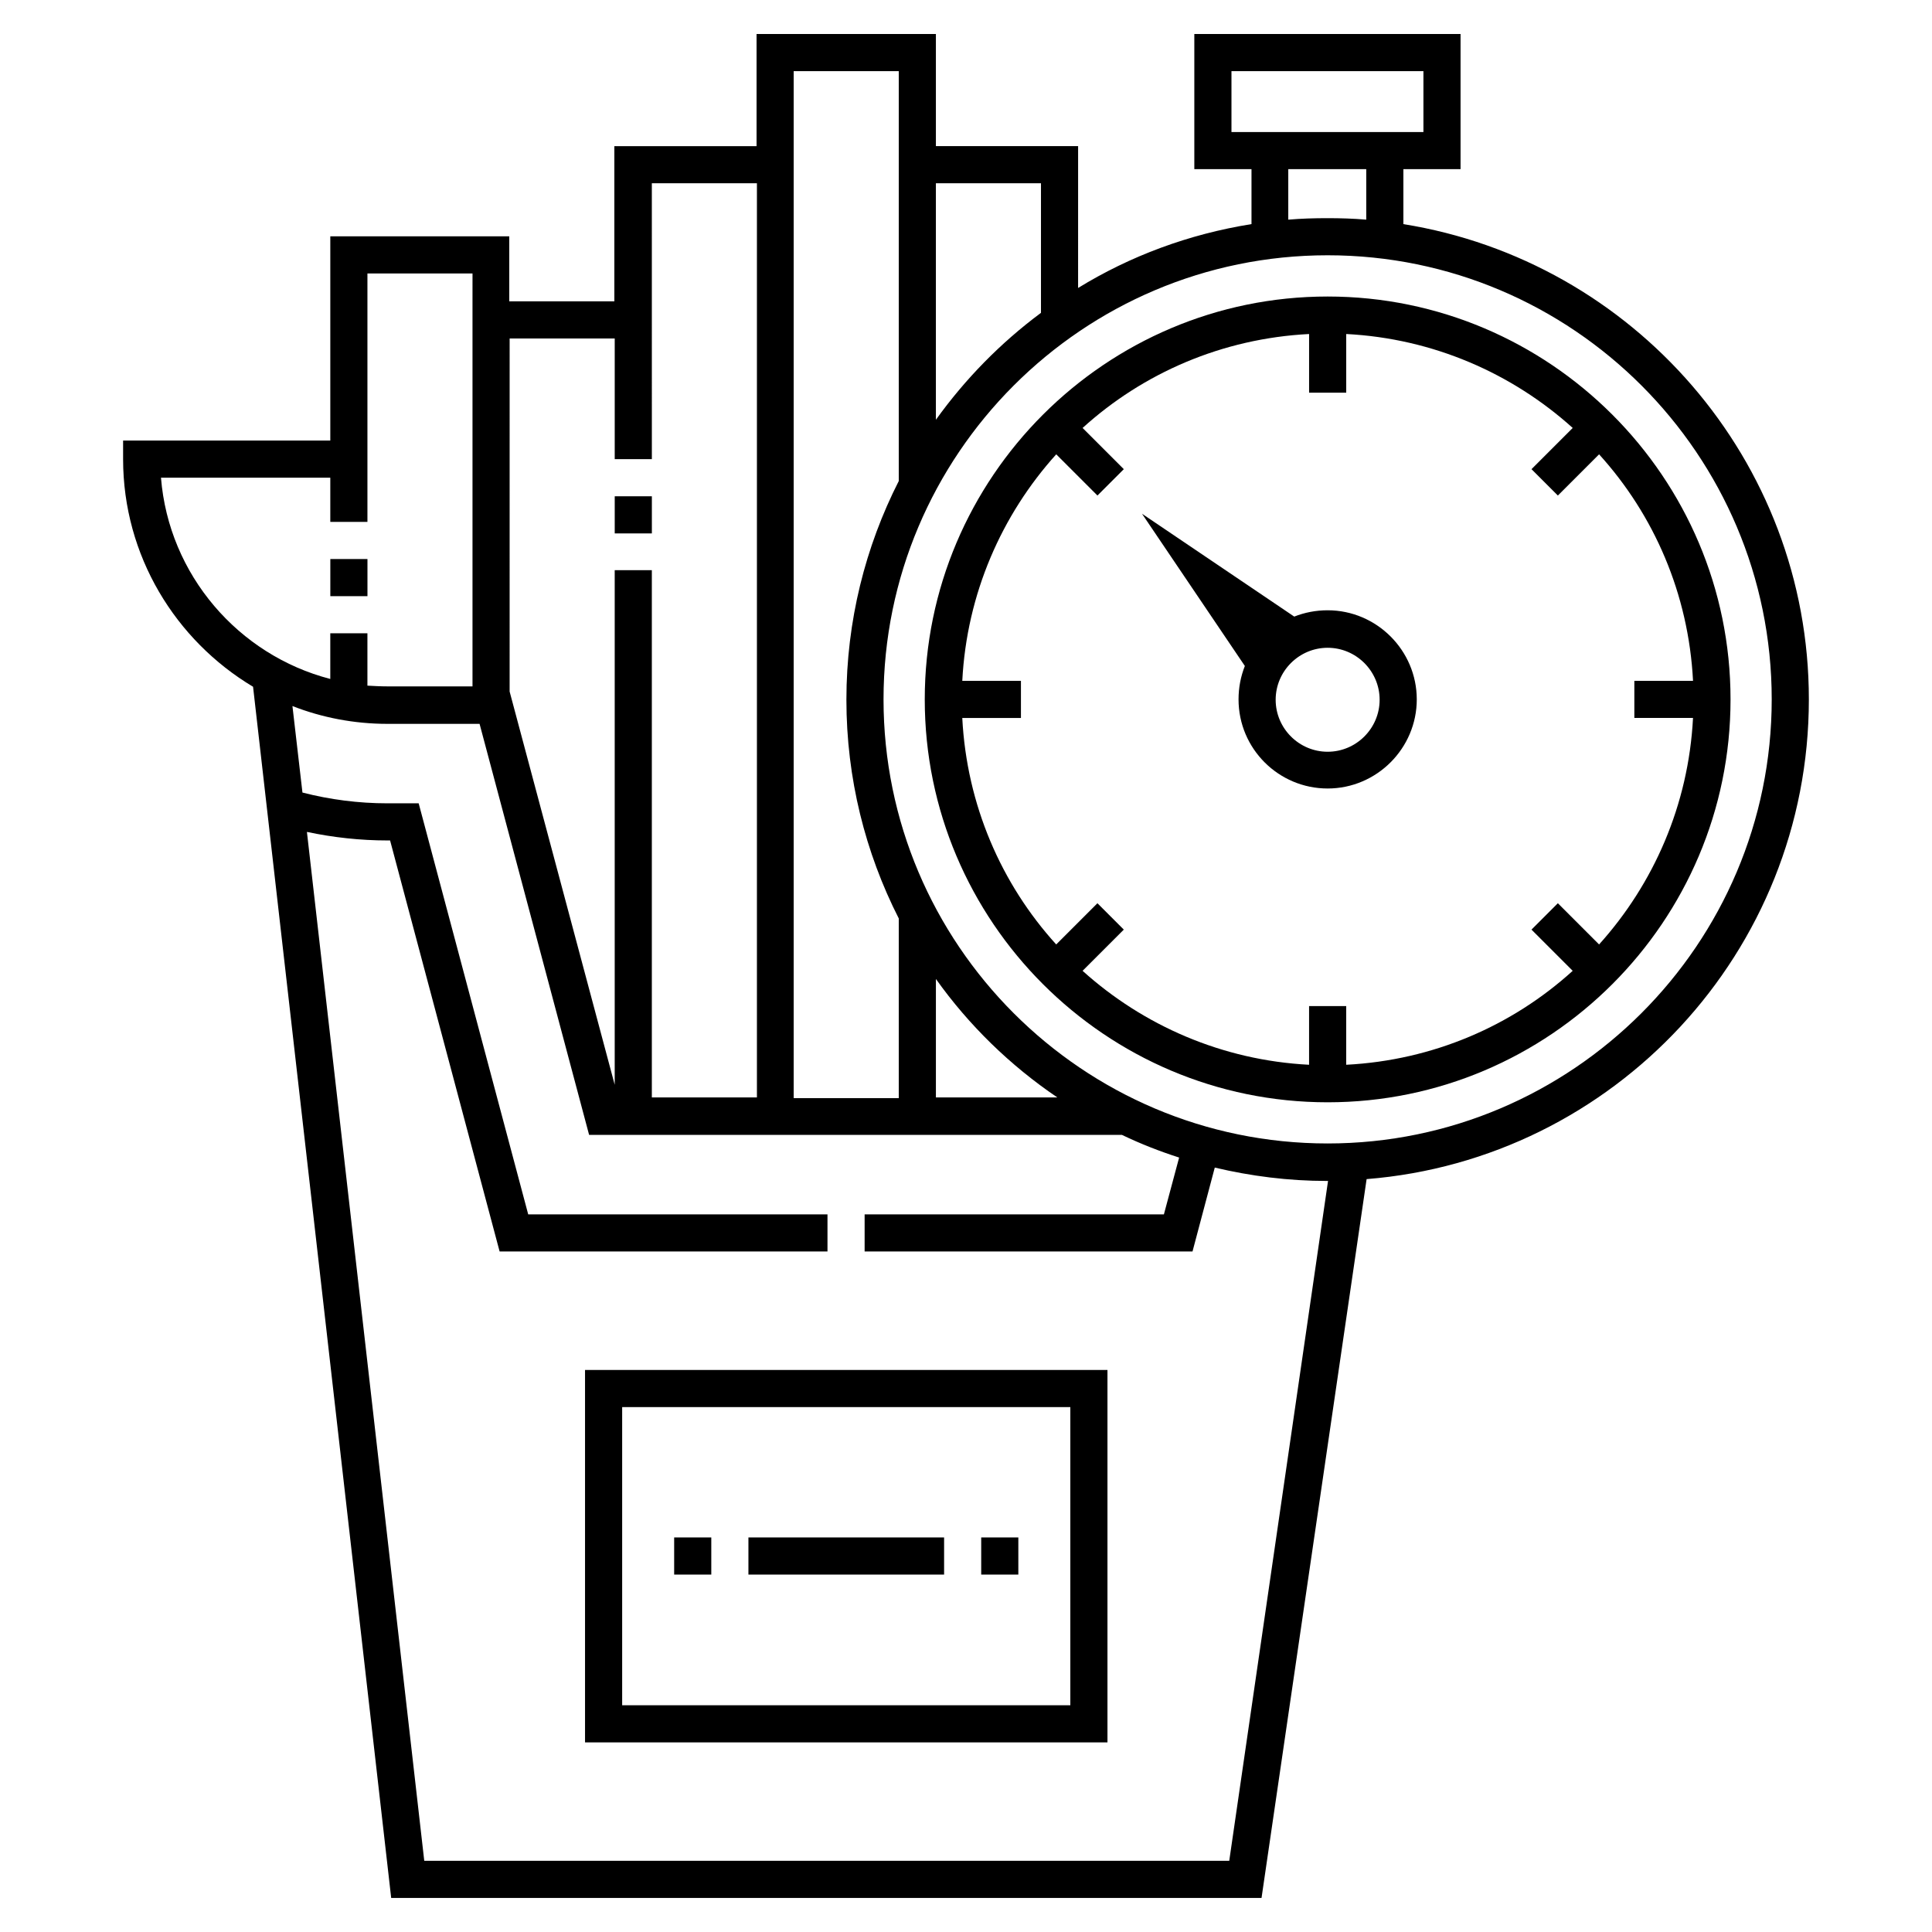
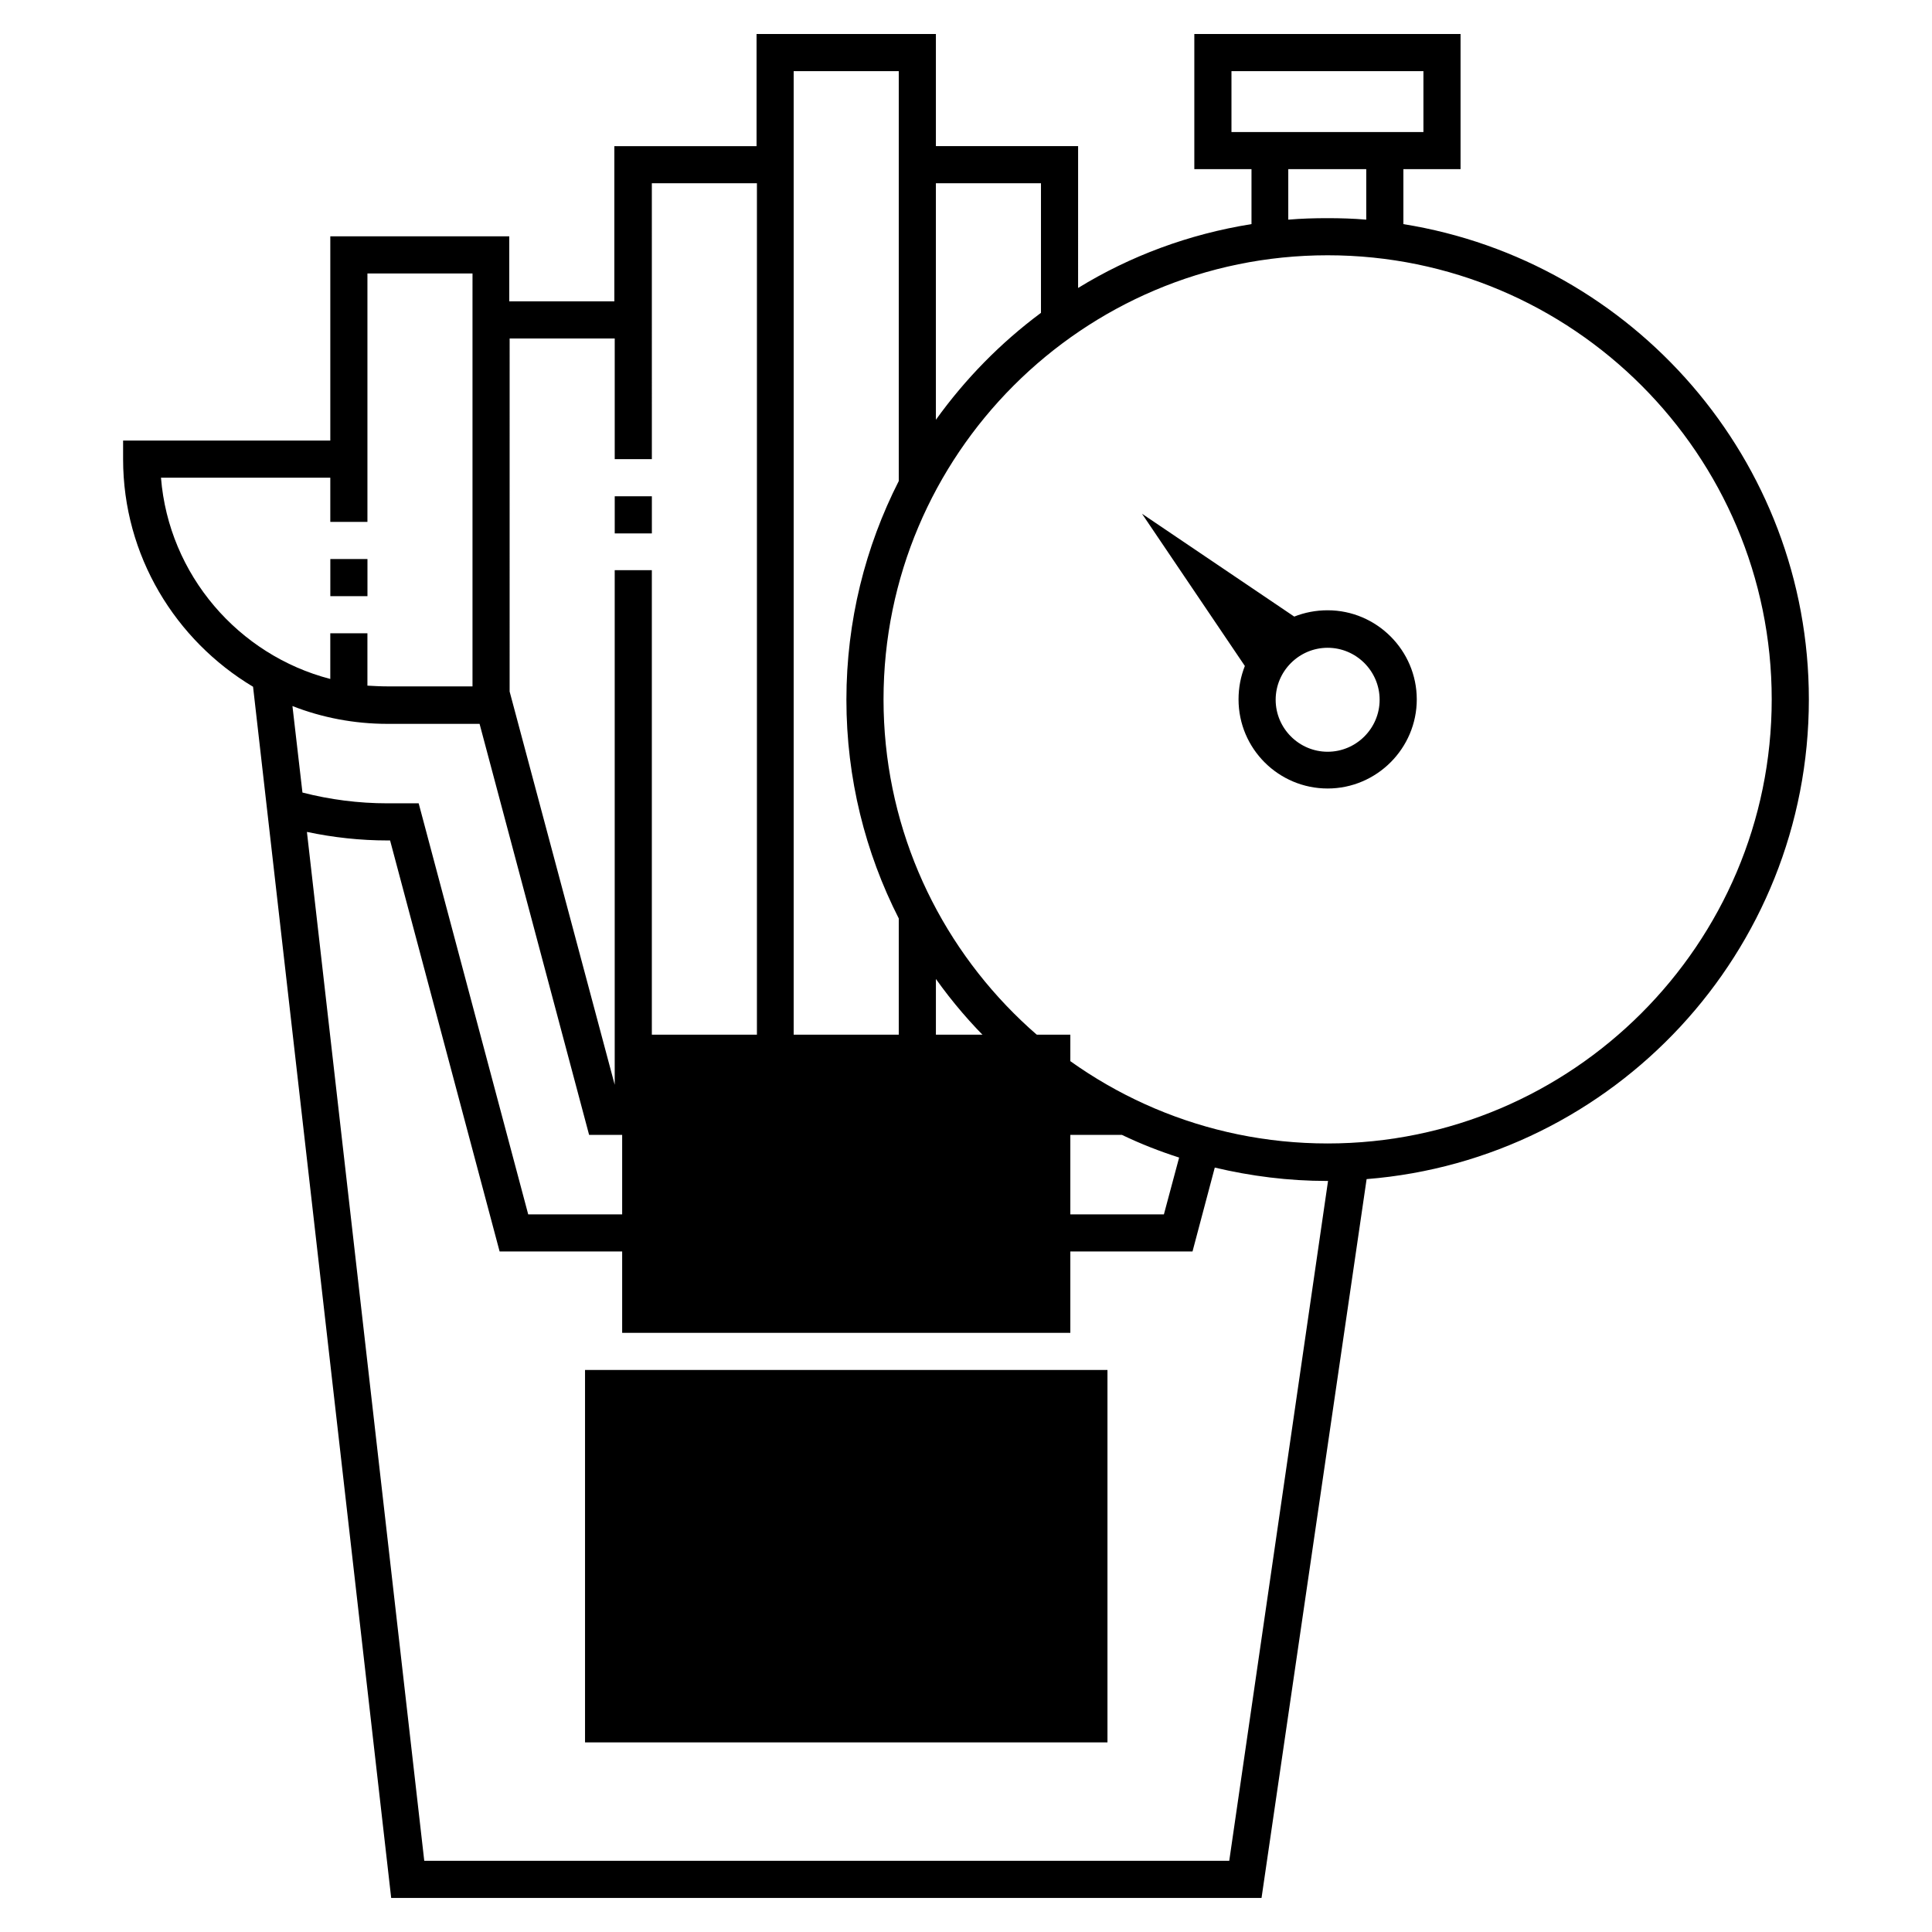
<svg xmlns="http://www.w3.org/2000/svg" fill="#000000" width="800px" height="800px" version="1.1" viewBox="144 144 512 512">
  <g>
    <path d="m515.91 203.39v-14.562h15.152v-35.816h-70.555v35.816h15.152v14.562c-16.629 2.656-32.176 8.461-45.953 16.926l0.004-37.59h-37.688v-29.715h-47.527v29.719h-37.688v41.129h-27.848v-17.223h-47.426v54.121h-54.91v4.922c0 25.586 13.875 48.02 34.441 60.32l36.605 320.98h230.65l27.848-190.5c65.535-5.215 117.2-60.223 117.2-127.13 0-63.469-46.641-116.21-107.45-125.95zm-45.559-24.402v-16.137h50.871v16.137zm35.719 9.84v13.383c-3.445-0.297-6.789-0.395-10.332-0.395-3.445 0-6.887 0.098-10.332 0.395v-13.383zm-114.05 3.738h27.848v34.34c-10.727 7.969-20.074 17.516-27.848 28.34zm-37.688-9.84v-19.875h27.848v108.63c-8.855 17.418-13.875 37.098-13.875 57.957 0 20.859 5.019 40.539 13.875 57.957v47.625h-27.848zm-75.273 50.973h27.848v31.98h9.84l-0.004-73.113h27.848v242.26h-27.848v-139.73h-9.84v136.38l-27.848-104.21zm-92.398 36.898h44.871v11.711h9.84v-65.832h27.848l-0.004 7.383v102.04h-22.535c-1.77 0-3.543-0.098-5.312-0.195v-13.875h-9.84v12.102c-24.305-6.301-42.801-27.555-44.867-53.336zm283.1 366.54h-213.33l-31.094-272.67c6.988 1.477 14.168 2.262 21.352 2.262h0.688l29.027 108.93h86.887v-9.84h-79.312l-29.027-108.93h-8.266c-7.676 0-15.254-0.984-22.535-2.856l-2.652-22.926c7.773 3.051 16.336 4.723 25.191 4.723h24.402l29.027 108.93h141.21c4.922 2.363 9.938 4.328 15.152 6.004l-4.035 15.055h-79.312v9.84h86.891l5.902-22.238c9.543 2.262 19.484 3.543 29.719 3.543h0.297zm-77.738-202.31v-31.391c8.758 12.301 19.68 22.926 32.176 31.391zm103.81 12.203c-64.945 0-117.69-52.84-117.69-117.69s52.742-117.69 117.69-117.69c64.945 0 117.69 52.84 117.69 117.69 0 64.844-52.84 117.69-117.69 117.69z" />
-     <path d="m495.84 222.58c-58.844 0-106.77 47.922-106.77 106.77s47.922 106.77 106.77 106.77 106.77-47.922 106.77-106.77-47.922-106.77-106.77-106.77zm71.93 171.71-10.922-10.922-6.988 6.988 10.922 10.922c-16.039 14.562-37 23.715-60.023 24.895v-15.547h-9.84v15.547c-23.027-1.18-43.984-10.43-60.023-24.895l10.922-10.922-6.988-6.988-10.922 10.922c-14.562-16.039-23.715-37-24.895-60.023h15.547v-9.84l-15.543-0.004c1.18-23.027 10.43-43.984 24.895-60.023l10.922 10.922 6.988-6.988-10.922-10.922c16.039-14.562 37-23.715 60.023-24.895v15.547h9.84v-15.547c23.027 1.18 43.984 10.43 60.023 24.895l-10.922 10.922 6.988 6.988 10.922-10.922c14.562 16.039 23.715 37 24.895 60.023h-15.551v9.84h15.547c-1.18 23.027-10.43 43.988-24.895 60.027z" />
    <path d="m495.84 305.73c-3.148 0-6.102 0.59-8.855 1.672l-40.344-27.258 27.258 40.344c-1.082 2.754-1.672 5.707-1.672 8.855 0 13.086 10.629 23.617 23.617 23.617s23.617-10.629 23.617-23.617c-0.004-12.984-10.633-23.613-23.621-23.613zm0 37.492c-7.578 0-13.777-6.199-13.777-13.777 0-7.578 6.199-13.777 13.777-13.777s13.777 6.199 13.777 13.777c0 7.578-6.199 13.777-13.777 13.777z" />
    <path d="m231.54 292.15h9.84v9.84h-9.84z" />
    <path d="m306.91 275.52h9.84v9.84h-9.84z" />
-     <path d="m299.04 605.75h138.45v-98.695h-138.45zm9.84-88.855h118.77v79.016h-118.77z" />
+     <path d="m299.04 605.75h138.45v-98.695h-138.45m9.84-88.855h118.77v79.016h-118.77z" />
    <path d="m404.03 551.44h9.84v9.84h-9.84z" />
-     <path d="m342.34 551.44h51.855v9.84h-51.855z" />
-     <path d="m322.66 551.44h9.84v9.84h-9.84z" />
  </g>
</svg>